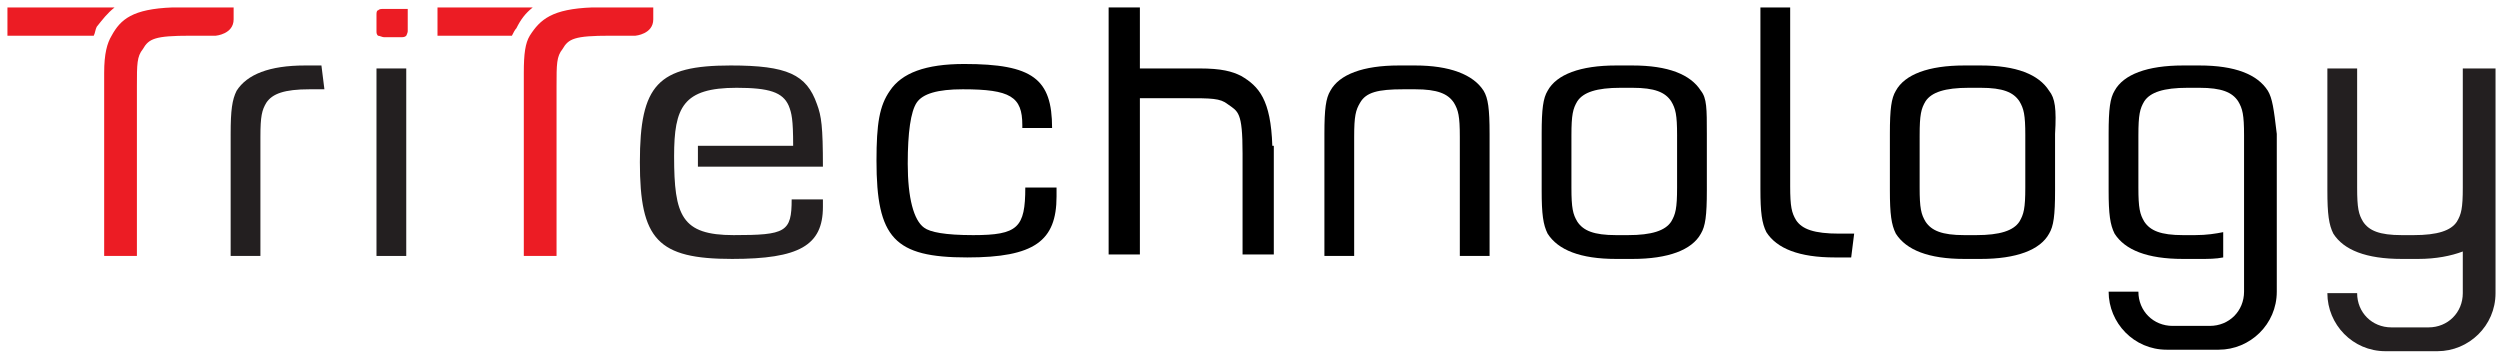
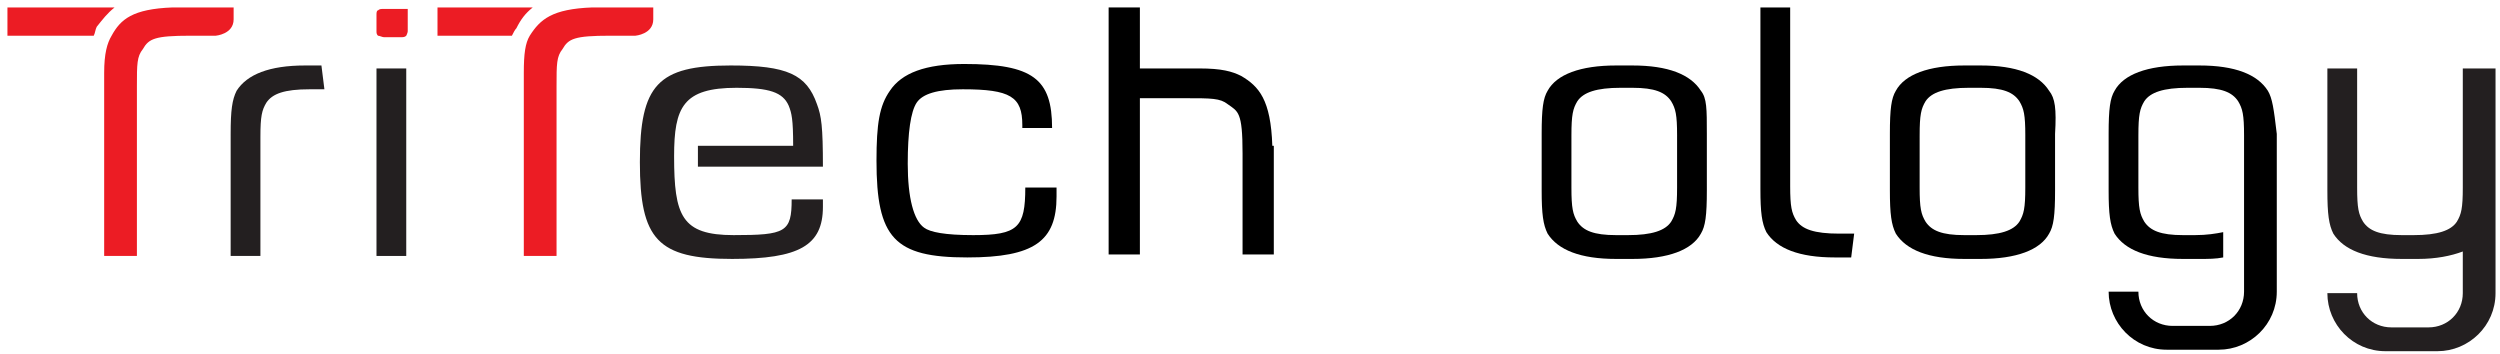
<svg xmlns="http://www.w3.org/2000/svg" version="1.1" x="0px" y="0px" viewBox="0 0 168 23.8" style="enable-background:new 0 0 168 23.8;" xml:space="preserve">
  <style type="text/css">
	.st0{fill:#231F20;}
	.st1{fill:#EC1C24;}
	.st2{display:none;}
	.st3{display:inline;}
	.st4{fill:#030307;}
	.st5{fill:#DE0022;}
	.st6{fill:#120C16;}
</style>
  <g id="Layer_1">
    <g>
      <g>
        <path class="st0" d="M45.3,10.5c0-3.3,0.6-4.6,4.2-4.6c2.2,0,3.1,0.3,3.5,1.2c0.2,0.5,0.3,0.9,0.3,2.7h-6.4v1.4h8.4     c0-2.7-0.1-3.4-0.4-4.2c-0.7-2-2-2.6-5.8-2.6c-4.9,0-6.1,1.3-6.1,6.5c0,5.2,1.2,6.5,6.2,6.5c4.5,0,6.1-0.9,6.1-3.5     c0-0.1,0-0.3,0-0.5h-2.1c0,2.2-0.4,2.4-3.9,2.4C45.8,15.8,45.3,14.5,45.3,10.5" />
        <path d="M114.3,6.1c-0.7-1.1-2.2-1.7-4.6-1.7h-1.1c-2.4,0-4,0.6-4.6,1.7c-0.3,0.5-0.4,1.2-0.4,2.9v0.3v3.2v0.3     c0,1.6,0.1,2.3,0.4,2.9c0.7,1.1,2.2,1.7,4.6,1.7h1.1c2.4,0,4-0.6,4.6-1.7c0.3-0.5,0.4-1.2,0.4-2.9v-0.3V9.3V9     C114.7,7.3,114.7,6.6,114.3,6.1z M112.7,9.3v3.3c0,1.4-0.1,1.8-0.4,2.3c-0.4,0.6-1.3,0.9-2.9,0.9l-0.8,0c-1.5,0-2.2-0.3-2.6-0.9     c-0.3-0.5-0.4-0.9-0.4-2.3v-0.2h0V9.1c0-1.4,0.1-1.8,0.4-2.3c0.4-0.6,1.3-0.9,2.9-0.9l0.8,0c1.5,0,2.2,0.3,2.6,0.9     c0.3,0.5,0.4,0.9,0.4,2.3L112.7,9.3L112.7,9.3z" />
        <path d="M137.7,6.1c-0.7-1.1-2.2-1.7-4.6-1.7H132c-2.4,0-4,0.6-4.6,1.7C127.1,6.6,127,7.3,127,9v0.3v3.2v0.3     c0,1.6,0.1,2.3,0.4,2.9c0.7,1.1,2.2,1.7,4.6,1.7h1.1c2.4,0,4-0.6,4.6-1.7c0.3-0.5,0.4-1.2,0.4-2.9v-0.3V9.3V9     C138.2,7.3,138.1,6.6,137.7,6.1z M136.1,9.3v3.3c0,1.4-0.1,1.8-0.4,2.3c-0.4,0.6-1.3,0.9-2.9,0.9l-0.8,0c-1.5,0-2.2-0.3-2.6-0.9     c-0.3-0.5-0.4-0.9-0.4-2.3v-0.2h0V9.1c0-1.4,0.1-1.8,0.4-2.3c0.4-0.6,1.3-0.9,2.9-0.9l0.8,0c1.5,0,2.2,0.3,2.6,0.9     c0.3,0.5,0.4,0.9,0.4,2.3L136.1,9.3L136.1,9.3z" />
        <rect x="25.3" y="4.6" class="st0" width="2" height="12.6" />
-         <path d="M99.7,6.1C99,5,97.4,4.4,95.1,4.4H94c-2.4,0-4,0.6-4.6,1.7C89.1,6.6,89,7.3,89,9v8.2h2v-8c0-1.4,0.1-1.8,0.4-2.3     C91.8,6.2,92.6,6,94.3,6l0.8,0c1.5,0,2.2,0.3,2.6,0.9c0.3,0.5,0.4,0.9,0.4,2.3v8h2V9C100.1,7.3,100,6.6,99.7,6.1" />
        <path class="st0" d="M20.8,6c-1.7,0-2.5,0.3-2.9,0.9c-0.3,0.5-0.4,0.9-0.4,2.3v8h-2V9c0-1.6,0.1-2.3,0.4-2.9     c0.7-1.1,2.2-1.7,4.6-1.7h1.1L21.8,6L20.8,6z" />
        <path class="st1" d="M27.4,0.5v1.6c0,0.1-0.1,0.3-0.1,0.3c-0.1,0.1-0.2,0.1-0.4,0.1h-1.1c-0.1,0-0.3-0.1-0.4-0.1     c-0.1-0.1-0.1-0.2-0.1-0.3V1c0-0.1,0-0.3,0.1-0.3c0.1-0.1,0.2-0.1,0.4-0.1H27.4z" />
        <path class="st1" d="M7.7,0.5H0.5v1.9h5.8C6.4,2.2,6.4,2,6.5,1.8C6.9,1.3,7.2,0.9,7.7,0.5 M11.6,0.5C8.9,0.6,8.1,1.3,7.5,2.4     C7.2,2.9,7,3.6,7,4.9v12.3h2.2V5.8c0-1.5,0-2,0.4-2.5c0.4-0.7,0.8-0.9,3.2-0.9h1.7c0,0,1.2-0.1,1.2-1.1V0.5H11.6z" />
        <path class="st1" d="M35.8,0.5h-6.4v1.9h5c0.1-0.2,0.2-0.4,0.3-0.5C35,1.3,35.3,0.9,35.8,0.5 M39.8,0.5c-2.7,0.1-3.5,0.8-4.2,1.9     c-0.3,0.5-0.4,1.2-0.4,2.5v12.3h2.2V5.8c0-1.5,0-2,0.4-2.5c0.4-0.7,0.8-0.9,3.2-0.9h1.7c0,0,1.2-0.1,1.2-1.1V0.5H39.8z" />
        <path d="M123.6,15.7c-1.7,0-2.5-0.3-2.9-0.9c-0.3-0.5-0.4-0.9-0.4-2.3v-12h-2v12.2c0,1.6,0.1,2.3,0.4,2.9     c0.7,1.1,2.2,1.7,4.6,1.7h1.1l0.2-1.6L123.6,15.7z" />
        <path d="M71,12.6v0.6c0,3-1.5,4.1-6,4.1c-4.9,0-6.1-1.3-6.1-6.5c0-2.5,0.2-3.7,0.9-4.7c0.8-1.2,2.4-1.8,5-1.8     c4.6,0,5.9,1,5.9,4.3h-2V8.4c0-1.9-0.8-2.4-4-2.4C63,6,62,6.3,61.6,6.9C61.2,7.5,61,8.9,61,11c0,2.3,0.4,3.8,1.1,4.3     c0.4,0.3,1.4,0.5,3.3,0.5c3,0,3.5-0.5,3.5-3.2H71z" />
        <path class="st0" d="M165.5,4.6v6.8v1.2c0,1.4-0.1,1.8-0.4,2.3c-0.4,0.6-1.3,0.9-2.9,0.9l-0.8,0c-1.5,0-2.2-0.3-2.6-0.9     c-0.3-0.5-0.4-0.9-0.4-2.3v-8h-2v8.2c0,1.6,0.1,2.3,0.4,2.9c0.7,1.1,2.2,1.7,4.6,1.7h1.1c1.2,0,2.2-0.2,3-0.5v1.9v0.9     c0,1.3-1,2.3-2.3,2.3h-1l-0.8,0l-0.7,0c-1.3,0-2.3-1-2.3-2.3h-2c0,2.1,1.7,3.9,3.9,3.9h1.2h1.1h1.2c2.1,0,3.9-1.7,3.9-3.9V19     v-6.2v-1.4V4.6H165.5z" />
        <path d="M152.4,6.1c-0.7-1.1-2.2-1.7-4.6-1.7h-1.1c-2.4,0-4,0.6-4.6,1.7c-0.3,0.5-0.4,1.2-0.4,2.9v0.3v3.2v0.3     c0,1.6,0.1,2.3,0.4,2.9c0.7,1.1,2.2,1.7,4.6,1.7h1.1c0.6,0,1.1,0,1.6-0.1v-1.7c-0.5,0.1-1.1,0.2-1.9,0.2l-0.8,0     c-1.5,0-2.2-0.3-2.6-0.9c-0.3-0.5-0.4-0.9-0.4-2.3v-0.2h0V9.1c0-1.4,0.1-1.8,0.4-2.3c0.4-0.6,1.3-0.9,2.9-0.9l0.8,0     c1.5,0,2.2,0.3,2.6,0.9c0.3,0.5,0.4,0.9,0.4,2.3v2.2h0v7.4v0.9c0,1.3-1,2.3-2.3,2.3h-1l-0.8,0l-0.7,0c-1.3,0-2.3-1-2.3-2.3h-2     c0,2.1,1.7,3.9,3.9,3.9h1.2h1.1h1.2c2.1,0,3.9-1.7,3.9-3.9V19v-6.5v-1.1V9C152.8,7.3,152.7,6.6,152.4,6.1z" />
        <g>
          <rect x="74.5" y="0.5" width="2.1" height="16.6" />
          <path d="M85.5,9.8c-0.1-3.1-0.9-4-2.1-4.7c-0.6-0.3-1.3-0.5-2.8-0.5h-4.9v2h4c1.7,0,2.3,0,2.8,0.4c0.7,0.5,1,0.5,1,3.3v6.8      l2.1,0V9.8z" />
        </g>
      </g>
    </g>
  </g>
  <g id="Layer_2" class="st2">
    <g class="st3">
      <rect x="47.4" y="4.9" class="st4" width="1.9" height="12.2" />
      <rect x="67.1" y="4.9" class="st4" width="1.9" height="12.2" />
      <path class="st4" d="M83.9,6.3c-0.6-1.1-2.1-1.6-4.5-1.6h-1c-2.3,0-3.9,0.6-4.5,1.6c-0.4,0.9-0.5,1.8-0.4,2.7V17h1.9V9.3    c0-1.3,0.1-1.7,0.3-2.2c0.4-0.6,1.2-0.9,2.9-0.9h0.7c1.4,0,2.1,0.3,2.5,0.9c0.3,0.4,0.3,0.8,0.3,2.2V17h1.9V9.2    C84.4,8.3,84.3,7.2,83.9,6.3" />
      <path class="st4" d="M113.8,6.3c-0.6-1.1-2.1-1.6-4.5-1.6h-1c-2.3,0-3.9,0.6-4.5,1.6c-0.4,0.9-0.5,1.8-0.4,2.7V17h1.9V9.3    c0-1.3,0.1-1.7,0.3-2.2c0.4-0.6,1.2-0.9,2.9-0.9h0.7c1.4,0,2.1,0.3,2.5,0.9c0.3,0.4,0.3,0.8,0.3,2.2V17h1.9V9.2    C114.3,8.3,114.1,7.2,113.8,6.3" />
      <path class="st4" d="M43,6.2c-1.6,0-2.4,0.3-2.9,0.9c-0.3,0.4-0.3,0.8-0.3,2.2v7.7h-1.9V9.2c-0.1-0.9,0-1.9,0.4-2.7    c0.6-1.1,2.1-1.6,4.5-1.6h1L44,6.3L43,6.2z" />
      <path class="st4" d="M130,12.6v0.6c0,3-1.5,4-5.8,4c-4.8,0-5.9-1.2-5.9-6.3c0-2.4,0.2-3.6,0.9-4.5c0.8-1.1,2.3-1.7,4.9-1.7    c4.4,0,5.7,0.9,5.7,4.2h-1.9V8.6c0-1.8-0.8-2.3-3.9-2.3c-1.6,0-2.5,0.3-3,0.9c-0.5,1.2-0.7,2.6-0.6,4c0,2.2,0.3,3.7,1.1,4.2    c0.4,0.3,1.4,0.5,3.2,0.5c3,0,3.5-0.4,3.5-3.1L130,12.6L130,12.6z" />
      <path class="st5" d="M49.4,0.9v1.6c0,0.3-0.2,0.5-0.5,0.5l0,0h-1.1c-0.1,0-0.2,0-0.3-0.1c-0.1-0.1-0.1-0.2-0.1-0.3V1.4    c0-0.1,0-0.2,0.1-0.3c0.1-0.1,0.2-0.2,0.4-0.2H49.4z" />
-       <path class="st5" d="M69.1,0.9v1.6c0,0.1-0.1,0.2-0.1,0.3C68.9,3,68.8,3,68.7,3h-1.1c-0.1,0-0.2,0-0.3-0.1    c-0.1-0.1-0.1-0.2-0.1-0.3V1.4c0-0.1,0-0.2,0.1-0.3c0-0.1,0.1-0.2,0.2-0.2H69.1z" />
+       <path class="st5" d="M69.1,0.9v1.6c0,0.1-0.1,0.2-0.1,0.3C68.9,3,68.8,3,68.7,3h-1.1c-0.1,0-0.2,0-0.3-0.1    c-0.1-0.1-0.1-0.2-0.1-0.3V1.4c0-0.1,0-0.2,0.1-0.3c0-0.1,0.1-0.2,0.2-0.2H69.1" />
      <path class="st4" d="M134.8,10.6c0-3.2,0.6-4.5,4.1-4.5c2.1,0,3,0.3,3.4,1.1c0.3,0.8,0.4,1.7,0.3,2.6h-6.1v1.4h8.1    c0-2.5-0.1-3.3-0.3-4.1c-0.6-1.9-1.9-2.5-5.6-2.5c-4.8,0-5.9,1.2-5.9,6.3s1.1,6.3,6,6.3c4.4,0,5.9-0.8,5.9-3.4c0-0.2,0-0.3,0-0.5    h-2c0,2.1-0.4,2.3-3.8,2.3S134.9,14.5,134.8,10.6" />
      <path class="st5" d="M30.3,0.9h-6.9v1.8H29c0.1-0.2,0.1-0.3,0.2-0.5C29.5,1.7,29.9,1.3,30.3,0.9 M34.2,0.9    c-2.6,0.1-3.5,0.8-4.1,1.8c-0.3,0.8-0.5,1.6-0.4,2.4v11.9h2.1V6c0-1.5,0-1.9,0.3-2.4c0.5-0.6,0.8-0.8,3.2-0.8h1.6    c0,0,1.2-0.1,1.2-1V0.9H34.2z" />
      <path class="st4" d="M99.3,9c0-3.4-1.1-4.3-5.6-4.3c-4.3,0-5.3,0.7-5.4,3.6h1.9V8c0-1.4,0.8-1.8,3.6-1.8c2.1,0,3.1,0.2,3.4,1.4    l0,0l0,0c0.1,0.3,0.1,0.6,0.1,0.9c0.1,1.1,0.1,2.6,0.1,4.2c0,0.2,0,0.5,0,0.7c0,0.1,0,0.1,0,0.1c0,0.2,0,0.4,0,0.6l0,0    c0,0.4-0.2,0.9-0.5,1.2c-0.6,0.4-1.8,0.5-3.6,0.5c-2.9,0-3.5-0.4-3.5-2.4c0-1.8,0.6-2.2,3.8-2.2c0.7,0,1.5,0,2.2,0.2V10    c-0.9-0.2-1.9-0.3-3-0.3c-1.3-0.1-2.7,0.1-4,0.7c-0.9,0.8-1.3,1.9-1.2,3.2c0,2.7,1.3,3.7,5.1,3.7c5.3,0,6.4-1,6.4-3.7    C99.3,12.3,99.3,9,99.3,9" />
      <path class="st5" d="M57.8,0.9c-2.6,0.1-3.4,0.8-4.1,1.8c-0.4,0.7-0.5,1.6-0.4,2.4v11.9h2.1V6c0-1.5,0.1-2.2,0.5-2.6    c1-1,3.4-0.7,5.6-0.7h1.6c0,0,1.2-0.1,1.2-1V0.9H57.8z" />
      <rect x="56.9" y="8" class="st5" width="5.5" height="1.6" />
    </g>
  </g>
  <g id="Layer_3" class="st2">
    <g class="st3">
-       <path class="st5" d="M81.1,0.8v1.6c0,0.1-0.1,0.2-0.1,0.3s-0.2,0.1-0.3,0.1h-1.1c-0.1,0-0.2-0.1-0.3-0.1c-0.1-0.1-0.1-0.2-0.1-0.3    V1.3c0-0.1,0.1-0.2,0.1-0.3c0.1-0.1,0.2-0.1,0.3-0.1C79.5,0.8,81.1,0.8,81.1,0.8z" />
      <rect x="79.1" y="4.8" class="st6" width="2" height="12.4" />
      <path class="st6" d="M74.6,6.1c-1.6,0-2.5,0.3-2.9,0.9c-0.3,0.4-0.3,0.8-0.3,2.3v7.9h-2V9.1c0-1.6,0.1-2.3,0.4-2.8    c0.5-1.1,2.2-1.8,4.4-1.8h1l0.2,1.5H74.6z" />
      <path class="st5" d="M61.8,0.8h-7v1.9h5.7c0.1-0.2,0.2-0.3,0.2-0.5C60.9,1.6,61.4,1.1,61.8,0.8 M65.7,0.8    c-2.7,0.1-3.5,0.8-4.1,1.9c-0.3,0.5-0.4,1.1-0.4,2.5v12h2.2V5.9c0-1.5,0-2,0.3-2.5c0.4-0.6,0.7-0.8,3.2-0.8h1.6c0,0,1.1-0.1,1.1-1    V0.8H65.7z" />
      <path class="st5" d="M85,0.8h2.2v15.1c0,0.7-0.5,1.2-1.2,1.2H85V0.8L85,0.8z" />
      <path class="st5" d="M96.3,13.3c-0.1-3.2-0.9-4-2.2-4.8c-0.6-0.3-1.3-0.5-2.9-0.5h-5V10h4.1c1.8,0,2.4,0.1,2.9,0.4    c0.7,0.5,1,0.5,1,3.4v2.2c0,0.7,0.5,1.2,1.2,1.2h0.9v-3.9H96.3z" />
      <path class="st6" d="M106.6,0.8h-6.3v0.9c0,0.7,0.5,1.2,1.2,1.2h5c2.6,0,4.6,2.1,4.6,4.6v2.6c0,2.6-2.1,4.6-4.6,4.6h-2.7    c-0.7,0-1.3-0.6-1.3-1.3V4.1h-1c-0.4,0-0.8-0.1-1.2-0.3v1v8.9c0,2,1.5,3.5,3.5,3.5h2.7c3.8,0,6.8-3.1,6.8-6.8V7.7    C113.4,3.9,110.3,0.8,106.6,0.8z" />
      <path class="st5" d="M94.6,7.6c0.6,0.4,1.2,0.8,1.6,1.5V7.8v-7h-2.2v6.5C94.3,7.4,94.5,7.5,94.6,7.6z" />
    </g>
  </g>
</svg>